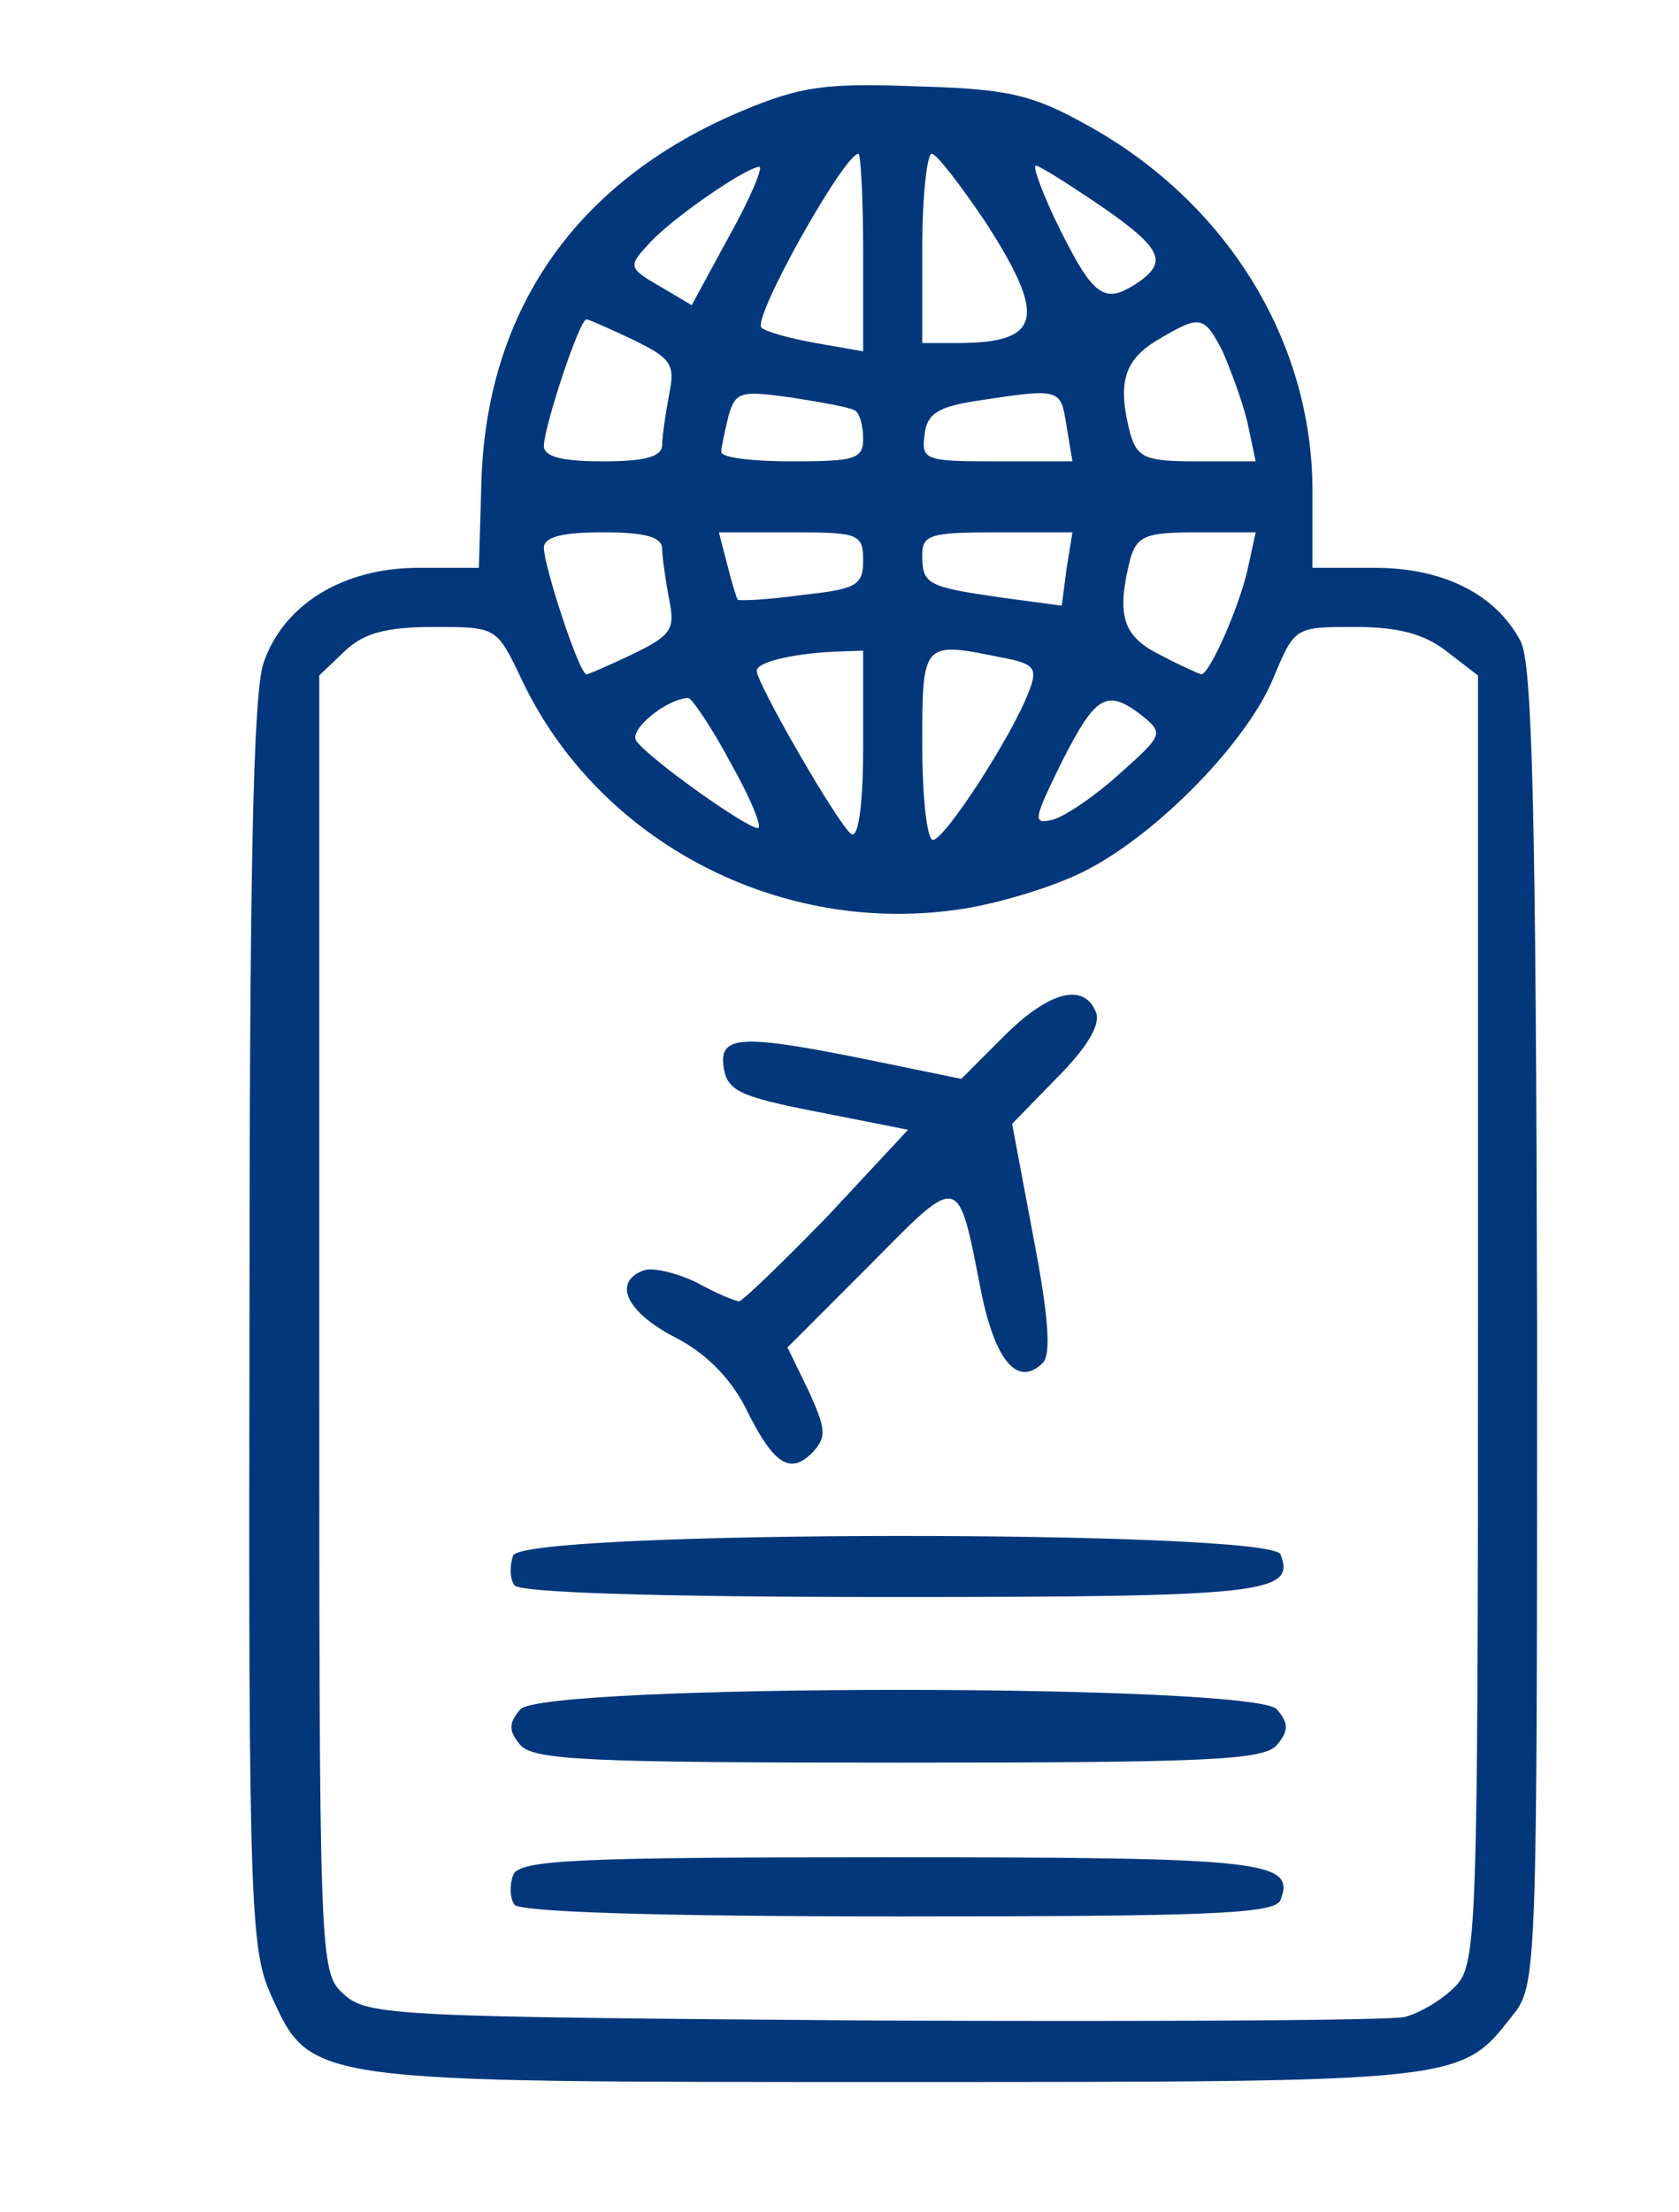
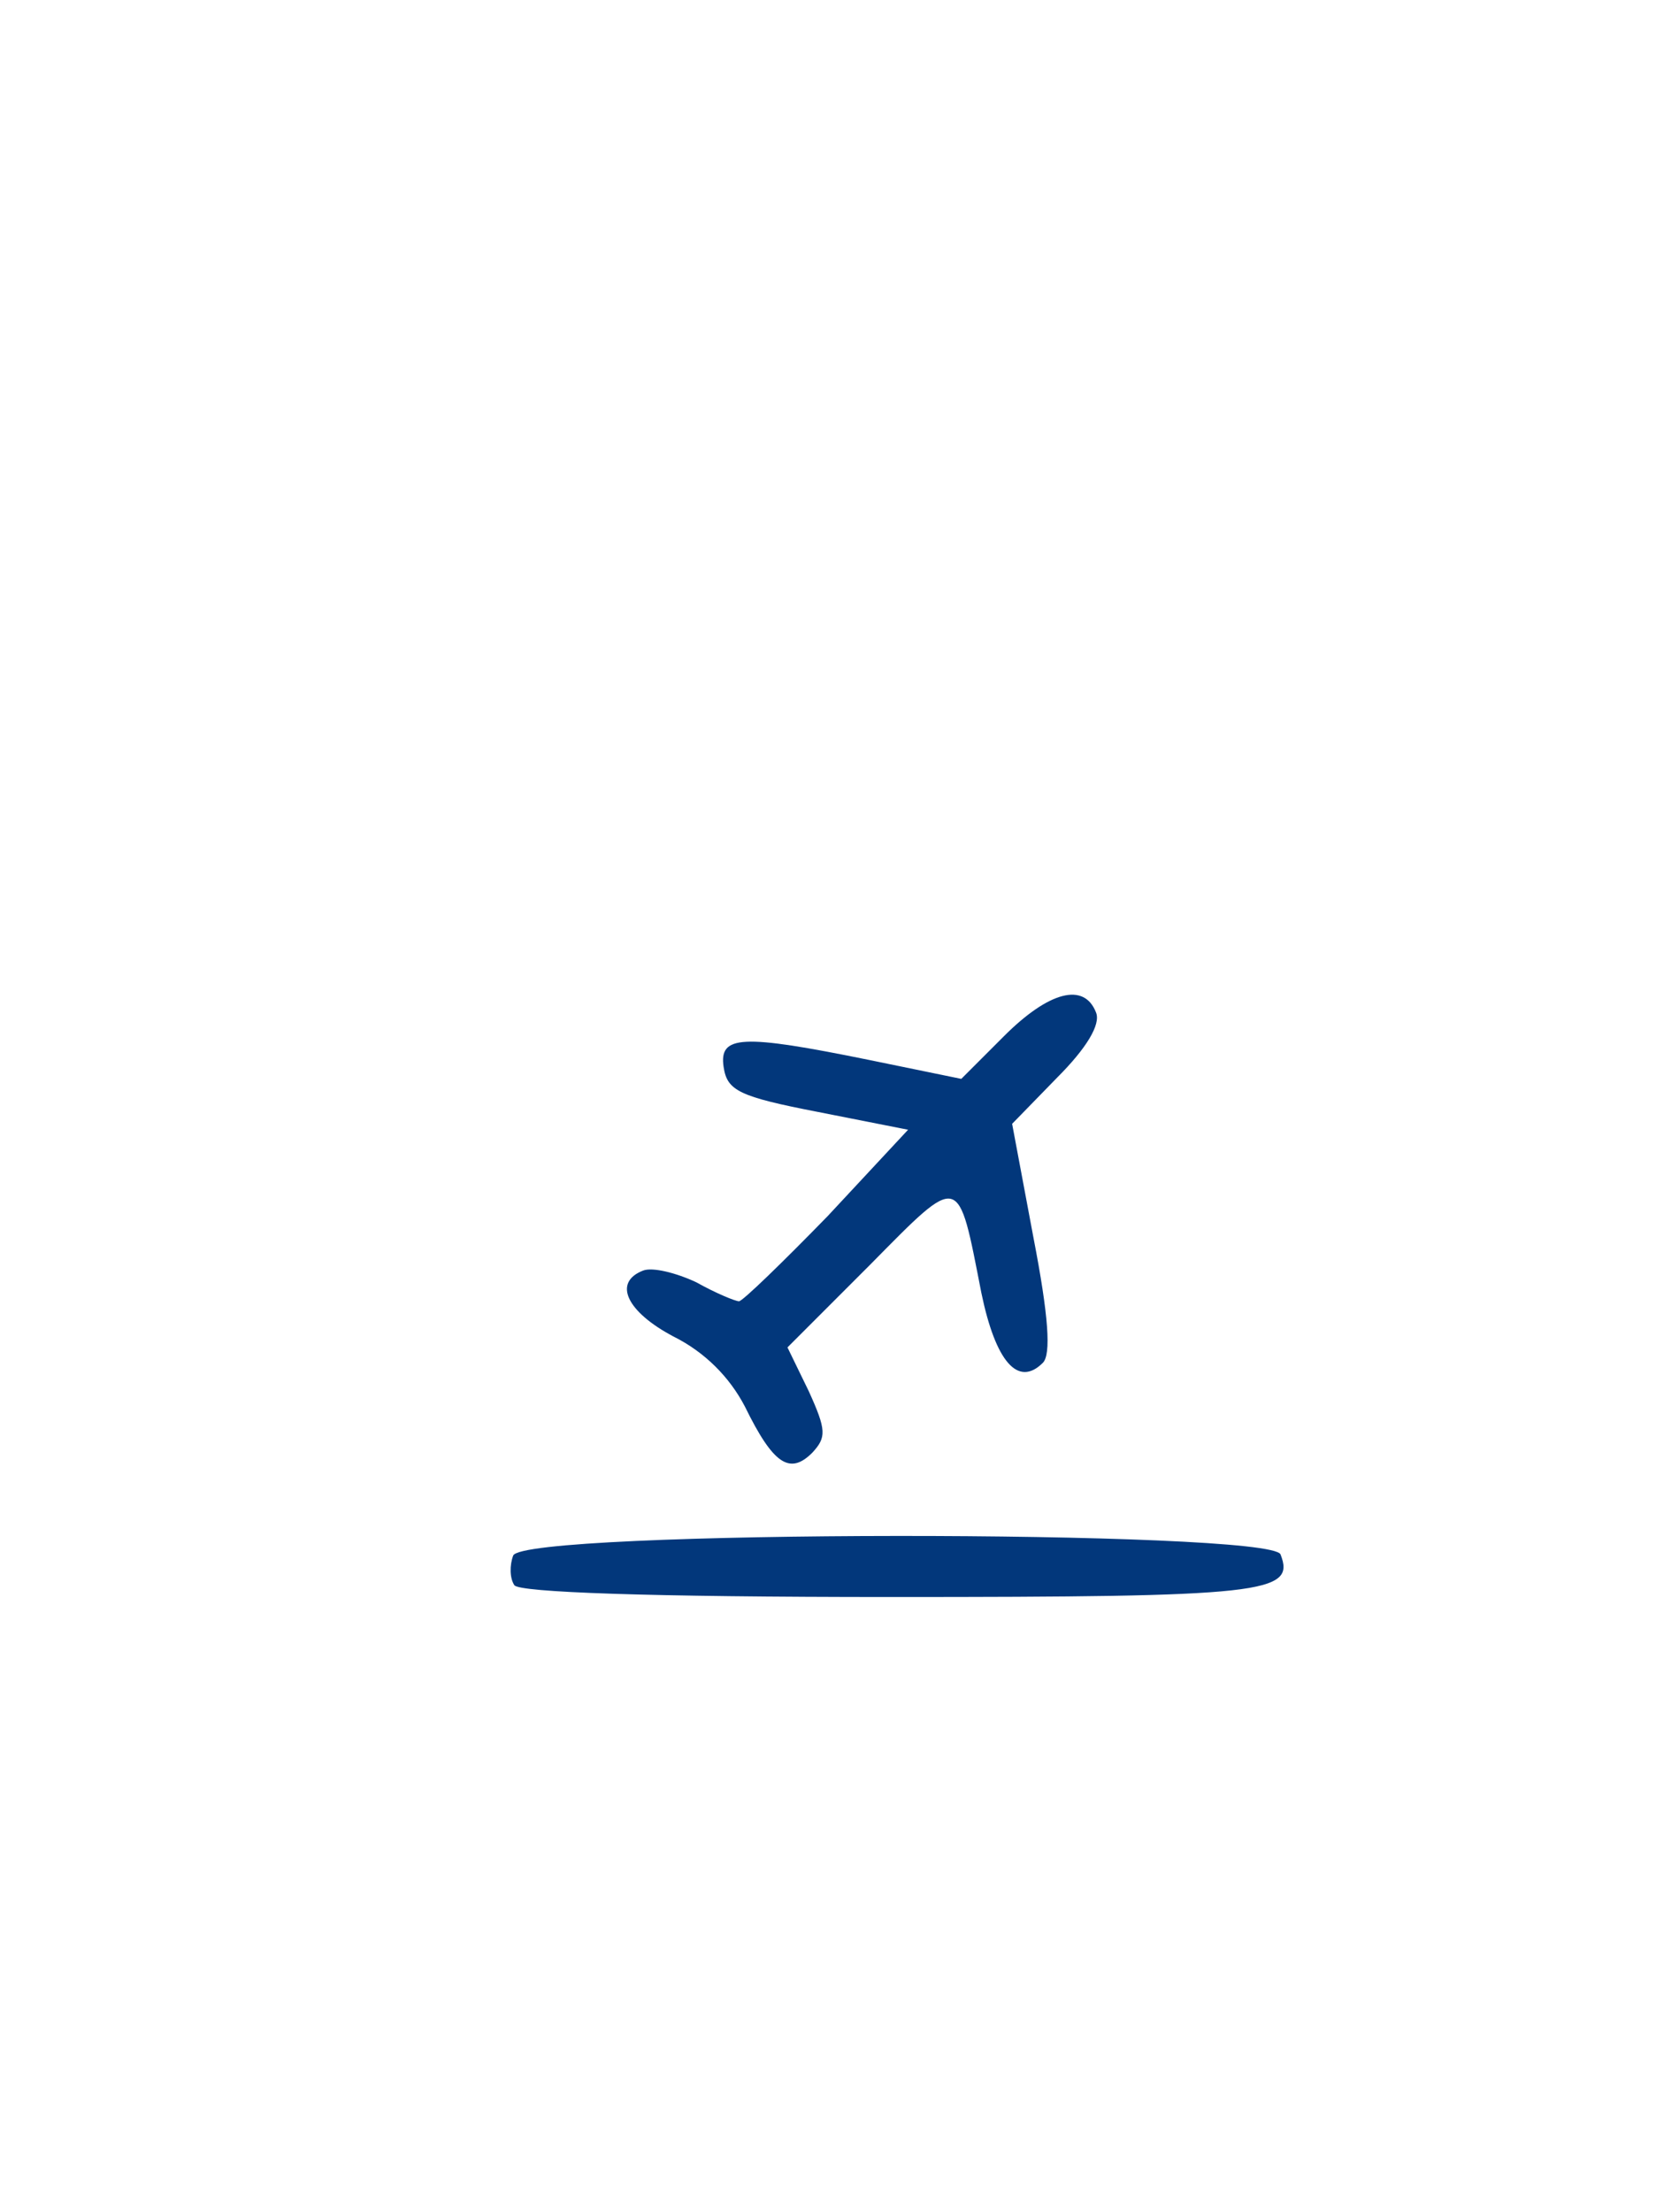
<svg xmlns="http://www.w3.org/2000/svg" width="142pt" height="187pt" viewBox="0 0 142 187" preserveAspectRatio="xMidYMid meet">
  <g transform="translate(0,187) scale(0.1,-0.1)" fill="#02377B" stroke="none">
-     <path d="M627 1776 c-140 -59 -217 -169 -220 -318 l-2 -68 -51 0 c-64 0 -114 -31 -131 -80 -9 -25 -12 -180 -12 -560 -1 -490 1 -528 18 -566 34 -75 29 -74 531 -74 479 0 475 0 519 56 21 26 21 34 21 583 -1 433 -4 561 -14 579 -21 40 -66 62 -123 62 l-53 0 0 65 c0 127 -73 245 -192 310 -45 25 -66 30 -143 32 -77 3 -98 0 -148 -21z m103 -120 l0 -83 -40 7 c-23 4 -43 10 -46 13 -8 8 70 147 82 147 2 0 4 -38 4 -84z m103 27 c53 -82 48 -103 -24 -103 l-29 0 0 80 c0 44 4 80 8 80 4 0 24 -26 45 -57z m-216 -12 l-32 -59 -27 16 c-26 15 -27 17 -10 35 18 21 82 65 94 66 4 1 -7 -26 -25 -58z m308 29 c56 -38 63 -50 40 -67 -30 -21 -39 -16 -68 42 -15 30 -24 55 -21 55 3 0 25 -14 49 -30z m-390 -117 c33 -16 36 -21 31 -46 -3 -16 -6 -36 -6 -43 0 -10 -14 -14 -50 -14 -35 0 -50 4 -50 13 0 16 30 107 36 107 2 0 20 -8 39 -17z m499 -10 c7 -16 17 -43 21 -60 l7 -33 -50 0 c-43 0 -50 3 -56 23 -11 42 -6 62 22 79 37 22 40 22 56 -9z m-311 -50 c4 -2 7 -13 7 -24 0 -17 -7 -19 -60 -19 -33 0 -60 3 -60 8 0 4 3 17 6 30 6 21 10 22 53 16 25 -4 49 -8 54 -11z m179 -13 l5 -30 -64 0 c-61 0 -64 1 -61 23 2 17 11 23 43 28 72 11 72 11 77 -21z m-342 -104 c0 -7 3 -27 6 -43 5 -25 2 -30 -31 -46 -19 -9 -37 -17 -39 -17 -6 0 -36 91 -36 107 0 9 15 13 50 13 36 0 50 -4 50 -14z m170 -10 c0 -21 -6 -24 -52 -29 -28 -4 -53 -5 -54 -4 -1 1 -5 14 -9 30 l-7 27 61 0 c57 0 61 -1 61 -24z m172 -7 l-4 -31 -52 7 c-62 9 -66 11 -66 36 0 17 7 19 63 19 l64 0 -5 -31z m153 -1 c-7 -31 -32 -88 -39 -88 -1 0 -17 7 -34 16 -33 16 -38 34 -26 82 6 19 13 22 56 22 l50 0 -7 -32z m-614 -92 c65 -138 220 -219 375 -194 31 5 77 19 102 32 61 31 137 109 159 163 18 43 18 43 69 43 37 0 59 -6 78 -21 l26 -20 0 -545 c0 -528 -1 -545 -20 -564 -11 -11 -30 -22 -42 -25 -13 -3 -215 -4 -449 -3 -404 3 -428 4 -448 22 -21 19 -21 23 -21 567 l0 548 22 21 c16 15 35 20 75 20 53 0 53 0 74 -44z m289 -57 c0 -49 -4 -78 -10 -74 -10 6 -80 127 -80 138 0 7 28 14 63 16 l27 1 0 -81z m118 75 c27 -5 30 -9 22 -29 -14 -37 -71 -125 -81 -125 -5 0 -9 36 -9 80 0 88 0 88 68 74z m-230 -89 c17 -30 27 -55 23 -55 -10 0 -94 60 -103 74 -6 9 25 35 44 36 3 0 20 -25 36 -55z m348 40 c18 -15 18 -16 -19 -49 -21 -19 -46 -36 -57 -39 -17 -4 -16 0 8 49 29 57 38 62 68 39z" />
    <path d="M849 994 l-36 -36 -78 16 c-108 22 -127 21 -123 -6 3 -20 13 -25 80 -38 l76 -15 -68 -73 c-38 -39 -72 -72 -75 -72 -3 0 -20 7 -36 16 -17 8 -37 13 -45 10 -26 -10 -14 -35 26 -56 26 -13 47 -34 60 -59 24 -49 38 -58 57 -39 12 13 12 19 -3 52 l-18 37 70 70 c77 78 74 78 94 -24 12 -58 31 -80 52 -59 7 7 5 39 -8 106 l-18 96 38 39 c25 25 37 45 33 55 -10 26 -40 18 -78 -20z" />
    <path d="M434 555 c-3 -8 -3 -19 1 -25 4 -6 112 -10 319 -10 315 0 342 3 329 36 -8 21 -641 21 -649 -1z" />
-     <path d="M440 425 c-10 -12 -10 -18 0 -30 11 -13 59 -15 320 -15 261 0 309 2 320 15 10 12 10 18 0 30 -19 22 -621 22 -640 0z" />
-     <path d="M434 285 c-3 -8 -3 -19 1 -25 4 -6 113 -10 325 -10 261 0 319 2 323 14 13 33 -14 36 -330 36 -265 0 -314 -2 -319 -15z" />
  </g>
</svg>